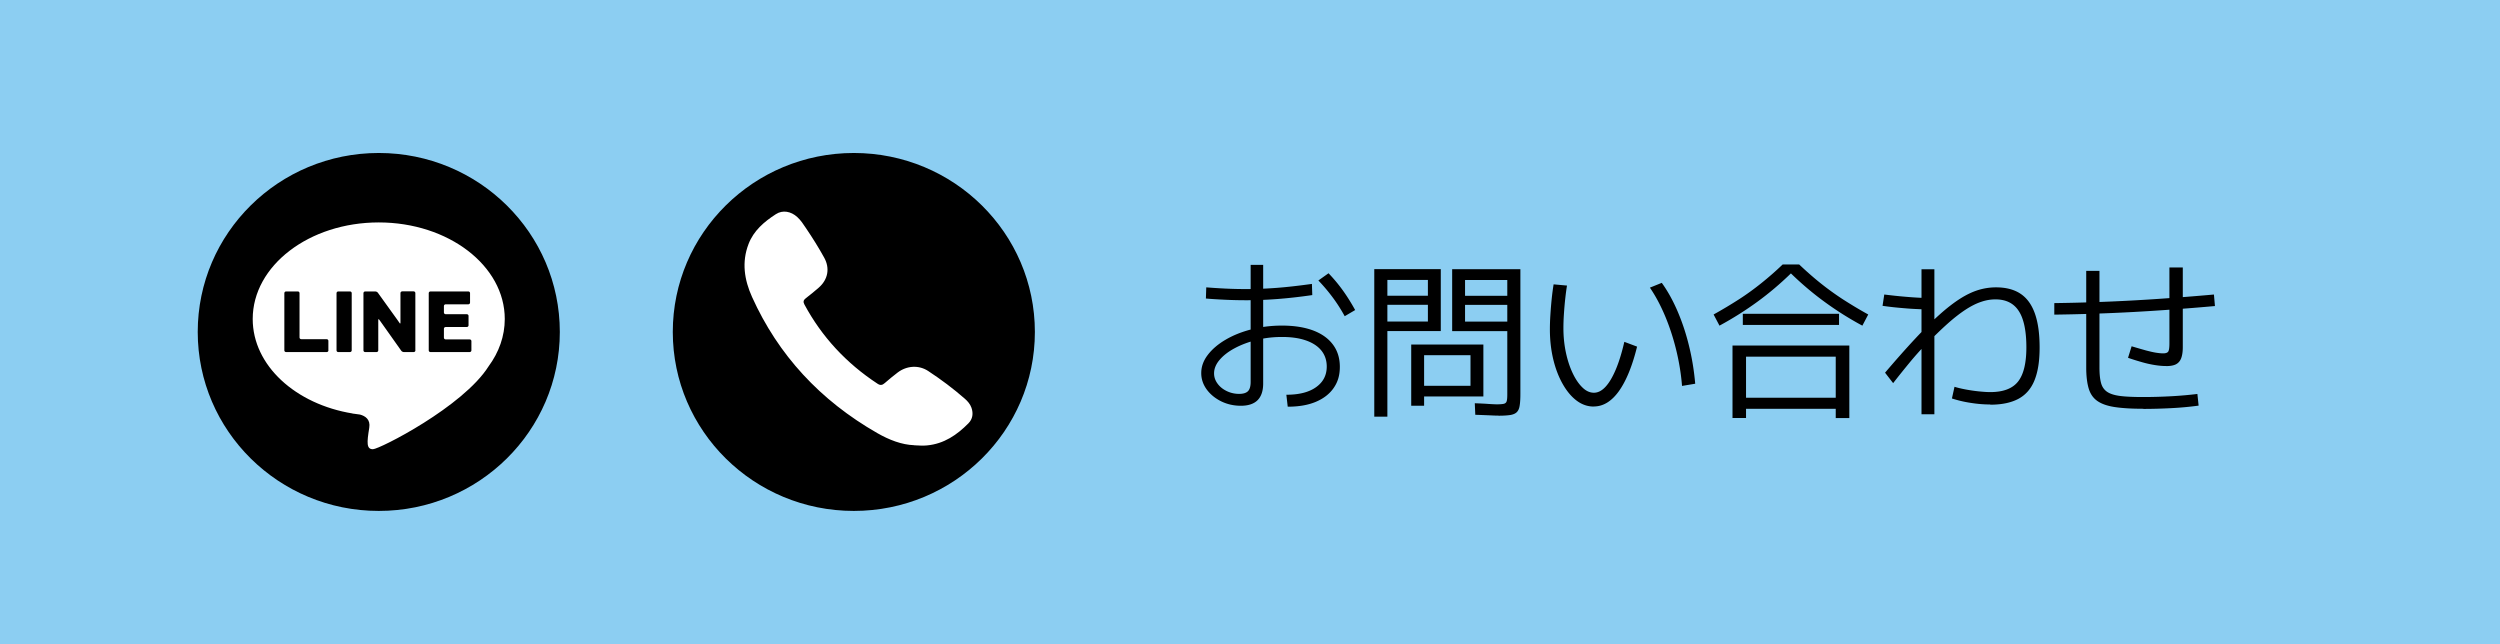
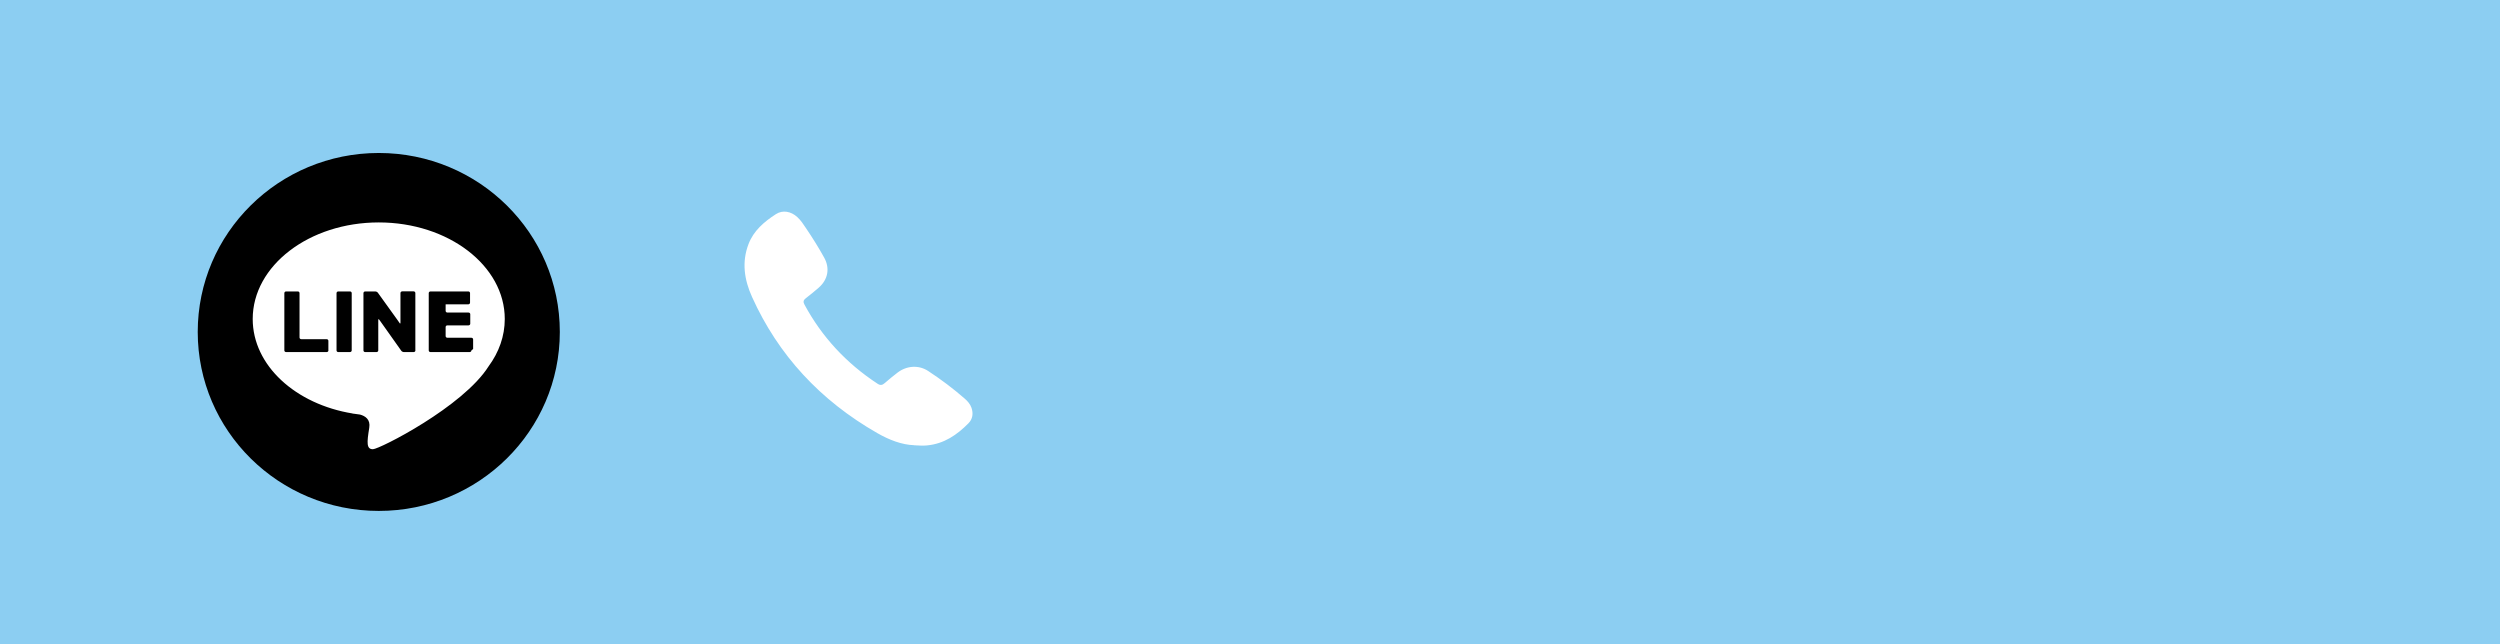
<svg xmlns="http://www.w3.org/2000/svg" id="_レイヤー_2" data-name="レイヤー 2" viewBox="0 0 349.22 90">
  <defs>
    <style>.cls-1{fill:#000;stroke-width:0}</style>
  </defs>
  <g id="_レイヤー_2-2" data-name="レイヤー 2">
    <path fill="#8ccef2" stroke-width="0" d="M0 0h349.22v90H0z" />
-     <ellipse class="cls-1" cx="119.27" cy="46.37" rx="25.29" ry="25" id="gZED5O" />
    <ellipse class="cls-1" cx="52.91" cy="46.37" rx="25.29" ry="25" />
-     <path d="M52.91 31.07c-9.72 0-17.61 6.04-17.61 13.49 0 6.49 5.99 11.91 13.97 13.2v.02h.09c.31.05.62.09.93.13.71.19 1.49.67 1.29 1.85-.34 2.08-.4 2.99.51 2.99s12.6-5.93 16.16-11.58c1.44-1.95 2.26-4.21 2.26-6.61 0-7.45-7.88-13.49-17.61-13.49zm-7.03 17.88c0 .12-.11.23-.24.23h-5.68c-.13 0-.24-.1-.24-.23v-8.01c0-.12.11-.23.24-.23h1.64c.13 0 .24.1.24.23v6.21c0 .12.11.23.24.23h3.55c.13 0 .24.1.24.23v1.35zm3.25 0c0 .12-.11.23-.24.23h-1.64c-.13 0-.24-.1-.24-.23v-8.01c0-.12.11-.23.24-.23h1.64c.13 0 .24.1.24.23v8.01zm8.9 0c0 .12-.11.23-.24.23h-1.37c-.13 0-.3-.08-.37-.19l-2.65-3.74c-.07-.1-.19-.27-.27-.38l-.16-.22c-.07-.1-.13-.09-.13.04v4.26c0 .12-.11.23-.24.23h-1.59c-.13 0-.24-.1-.24-.23v-8.01c0-.12.11-.23.24-.23h1.41c.13 0 .3.08.37.19l2.69 3.74c.07.1.29.41.35.5s.11.06.11-.07v-4.14c0-.12.11-.23.24-.23h1.6c.13 0 .24.1.24.23v8.01zm7.82 0c0 .12-.11.23-.24.23h-5.48c-.13 0-.24-.1-.24-.23v-8.01c0-.12.11-.23.24-.23h5.29c.13 0 .24.1.24.23v1.34c0 .12-.11.23-.24.23h-3.17c-.13 0-.24.1-.24.23v.92c0 .12.11.23.24.23h2.96c.13 0 .24.1.24.23v1.33c0 .12-.11.23-.24.23h-2.96c-.13 0-.24.1-.24.23v1.27c0 .12.11.23.24.23h3.36c.13 0 .24.1.24.23v1.34zm61.85 13.24c-1.75-.06-3.51-.75-5.15-1.69-7.99-4.57-13.84-10.91-17.5-19.02-1.08-2.39-1.46-4.86-.49-7.39.71-1.86 2.17-3.11 3.83-4.18.95-.61 2.1-.39 2.97.4.51.46.87 1.03 1.24 1.58.9 1.33 1.75 2.69 2.53 4.1.82 1.48.54 3.05-.76 4.19-.59.51-1.19 1.01-1.81 1.48-.34.26-.39.51-.19.88 2.42 4.49 5.82 8.18 10.21 11.06.4.27.68.2 1.01-.09.59-.51 1.19-1.01 1.81-1.48 1.27-.96 2.94-1.07 4.25-.21 1.8 1.18 3.52 2.47 5.13 3.88.4.35.74.75.92 1.25.28.8.18 1.58-.43 2.19-1.58 1.59-3.38 2.86-5.8 3.08-.52.05-1.03.02-1.77-.02z" fill="#fff" stroke-width="0" />
-     <path class="cls-1" d="M179.71 55.14c1.76 0 3.14-.35 4.13-1.06.99-.7 1.49-1.66 1.49-2.88 0-.86-.25-1.6-.74-2.22-.5-.62-1.21-1.09-2.15-1.42-.94-.33-2.05-.49-3.35-.49s-2.42.14-3.55.42c-1.14.28-2.15.66-3.05 1.14-.9.48-1.6 1.02-2.12 1.63-.52.61-.78 1.24-.78 1.9 0 .51.16.98.48 1.42s.74.78 1.27 1.04 1.11.4 1.75.4c.58 0 .99-.13 1.24-.38.25-.26.37-.69.37-1.3V37h1.75v16.56c0 2.08-1.04 3.12-3.12 3.12-.99 0-1.91-.21-2.75-.62-.84-.42-1.51-.97-2.02-1.66-.5-.69-.76-1.45-.76-2.28 0-.9.3-1.74.91-2.54.61-.8 1.44-1.51 2.48-2.12 1.05-.62 2.25-1.1 3.6-1.45 1.35-.35 2.78-.53 4.28-.53 1.7 0 3.15.23 4.36.68 1.21.46 2.13 1.12 2.77 1.98.64.86.96 1.9.96 3.1s-.29 2.14-.88 2.98c-.58.83-1.42 1.47-2.5 1.92s-2.38.67-3.9.67l-.19-1.66zm-5.62-13.2c-.94 0-1.93-.02-2.96-.07s-1.92-.1-2.68-.17l.05-1.56c.75.06 1.64.12 2.66.17a56.625 56.625 0 007.2-.1c1.46-.11 3.09-.3 4.9-.55l.05 1.56c-1.79.26-3.42.44-4.88.55-1.46.11-2.91.17-4.33.17zm13.75 2.23c-.5-.91-1.05-1.78-1.66-2.6-.61-.82-1.28-1.62-2.02-2.39l1.42-1.01c.75.78 1.43 1.6 2.03 2.44.6.84 1.16 1.74 1.69 2.7l-1.46.86zm4.13 14.04V37.59h9.29v8.66h-7.46v-1.34h5.66v-2.33h-5.66v-1.27h5.66V39.1h-5.66v19.1h-1.82zm5.16-1.54v-8.54h10.08v7.25h-8.28v-1.49h6.48v-4.27h-6.48v7.06h-1.8zm12.24 1.39c-.27 0-.68-.01-1.21-.04-.54-.02-1.23-.05-2.08-.08l-.07-1.61c.8.03 1.45.06 1.96.1.5.03.88.05 1.12.05.46 0 .8-.03 1-.08.2-.06.33-.18.38-.38.06-.2.08-.52.08-.95V39.11h-5.9v2.21h5.9v1.27h-5.9v2.33h5.9v1.34h-7.7V37.6h9.53v17.42c0 .67-.03 1.22-.1 1.63-.06.42-.2.72-.4.92-.2.2-.5.33-.9.4-.4.06-.94.1-1.61.1zm13.25-1.27c-.86 0-1.66-.28-2.4-.84-.74-.56-1.38-1.34-1.94-2.33s-1-2.14-1.31-3.43c-.31-1.3-.47-2.69-.47-4.18 0-.59.02-1.27.07-2.04s.11-1.53.19-2.29.17-1.41.26-1.96l1.87.17c-.08.48-.16 1.08-.24 1.79-.08.71-.14 1.44-.19 2.18s-.07 1.4-.07 1.98c0 1.2.12 2.34.35 3.42.23 1.08.55 2.04.95 2.88.4.84.85 1.5 1.36 1.99.5.49 1.04.73 1.6.73s1.1-.27 1.61-.82c.51-.54.99-1.35 1.44-2.41.45-1.06.85-2.36 1.2-3.88l1.78.67c-.67 2.72-1.52 4.79-2.54 6.22-1.02 1.42-2.19 2.14-3.5 2.14zm12.34-2.88c-.14-1.73-.42-3.42-.83-5.08s-.92-3.22-1.54-4.69c-.62-1.47-1.32-2.79-2.12-3.96l1.66-.67c.85 1.18 1.59 2.53 2.23 4.03.64 1.5 1.17 3.1 1.58 4.8.42 1.7.7 3.45.86 5.26l-1.85.31zm5.23-8.42l-.82-1.56c1.26-.7 2.44-1.41 3.53-2.11 1.09-.7 2.13-1.46 3.13-2.26 1-.8 2-1.67 2.99-2.62h2.3c.99.94 1.99 1.82 2.99 2.62 1 .8 2.04 1.55 3.13 2.26 1.09.7 2.26 1.41 3.53 2.11l-.82 1.56a44.807 44.807 0 01-5.3-3.34c-1.62-1.18-3.18-2.5-4.68-3.96-1.5 1.46-3.06 2.78-4.68 3.96-1.62 1.18-3.38 2.3-5.3 3.34zm1.82 12.91V48.27h16.32V58.4h-1.9v-1.3H243.9v-1.54h12.53v-5.74H243.9v8.57H242zm1.44-13.01v-1.56h13.44v1.56h-13.44zm25.73-2.18c-.42 0-.89-.01-1.43-.04-.54-.02-1.1-.06-1.69-.11-.59-.05-1.16-.1-1.69-.16a37 37 0 01-1.4-.18l.24-1.58c.38.05.84.1 1.37.16.53.06 1.08.11 1.67.16.58.05 1.14.09 1.68.12s1 .05 1.4.05l-.14 1.58zm8.83 13.29c-.86 0-1.76-.07-2.7-.22-.94-.14-1.82-.35-2.65-.62l.36-1.63c.46.14 1 .27 1.6.38.6.11 1.2.2 1.79.26.59.06 1.13.1 1.61.1 1.79 0 3.08-.48 3.86-1.45.78-.97 1.18-2.57 1.18-4.81s-.35-3.98-1.06-5.06c-.7-1.09-1.79-1.63-3.26-1.63-.66 0-1.32.11-1.99.34-.67.22-1.39.58-2.16 1.08-.77.5-1.61 1.15-2.53 1.97-.92.82-1.95 1.82-3.08 3h-.07c-.7.74-1.43 1.55-2.17 2.45-.74.9-1.51 1.85-2.29 2.86l-1.13-1.46c1.55-1.82 2.95-3.4 4.2-4.74 1.25-1.34 2.39-2.46 3.42-3.38 1.03-.92 1.99-1.66 2.87-2.22.88-.56 1.73-.96 2.54-1.21.82-.25 1.64-.37 2.47-.37 1.39 0 2.54.3 3.43.9.9.6 1.56 1.52 2 2.76.44 1.24.66 2.82.66 4.74s-.24 3.4-.71 4.57c-.47 1.18-1.22 2.04-2.23 2.59-1.02.55-2.33.83-3.95.83zm-9.6 1.37V37.61h1.8v20.26h-1.8zm18.55-15.53c3.68-.05 7.34-.17 10.97-.37 3.63-.2 7.41-.48 11.33-.83l.14 1.61c-3.92.35-7.71.63-11.38.83-3.67.2-7.35.32-11.06.37v-1.61zm12.46 14.76c-1.63 0-2.97-.08-4.02-.24-1.05-.16-1.86-.45-2.44-.86s-.98-1-1.2-1.75c-.22-.75-.34-1.72-.34-2.9V37.84h1.85v13.51c0 .88.07 1.59.22 2.14.14.54.43.96.86 1.25.43.29 1.06.48 1.87.58.82.1 1.88.14 3.19.14s2.59-.04 3.89-.11c1.3-.07 2.51-.18 3.65-.32l.17 1.63c-1.17.16-2.42.28-3.76.35-1.34.07-2.65.11-3.95.11zm3.14-5.97c-.43 0-.94-.04-1.51-.13-.58-.09-1.18-.22-1.81-.4-.63-.18-1.29-.38-1.98-.62l.5-1.61c.8.24 1.47.43 2 .58.54.14.99.25 1.37.31.38.06.72.1 1.04.1.35 0 .58-.08.7-.24.11-.16.17-.54.17-1.15V37.36h1.87V48.5c0 .64-.08 1.16-.23 1.55-.15.39-.4.67-.73.84-.34.17-.8.25-1.39.25z" />
+     <path d="M52.91 31.07c-9.72 0-17.61 6.04-17.61 13.49 0 6.49 5.99 11.91 13.97 13.2v.02h.09c.31.05.62.09.93.13.71.19 1.49.67 1.29 1.85-.34 2.08-.4 2.99.51 2.99s12.6-5.93 16.16-11.58c1.44-1.95 2.26-4.21 2.26-6.61 0-7.45-7.88-13.49-17.61-13.49zm-7.03 17.88c0 .12-.11.23-.24.23h-5.68c-.13 0-.24-.1-.24-.23v-8.01c0-.12.11-.23.24-.23h1.64c.13 0 .24.1.24.23v6.21c0 .12.11.23.24.23h3.55c.13 0 .24.1.24.23v1.35zm3.25 0c0 .12-.11.23-.24.23h-1.64c-.13 0-.24-.1-.24-.23v-8.01c0-.12.11-.23.24-.23h1.64c.13 0 .24.1.24.23v8.01zm8.9 0c0 .12-.11.23-.24.23h-1.37c-.13 0-.3-.08-.37-.19l-2.65-3.74c-.07-.1-.19-.27-.27-.38l-.16-.22c-.07-.1-.13-.09-.13.04v4.26c0 .12-.11.23-.24.23h-1.59c-.13 0-.24-.1-.24-.23v-8.01c0-.12.11-.23.24-.23h1.41c.13 0 .3.08.37.19l2.69 3.74c.07.1.29.41.35.5s.11.06.11-.07v-4.14c0-.12.11-.23.24-.23h1.6c.13 0 .24.1.24.23v8.01zm7.82 0c0 .12-.11.23-.24.23h-5.48c-.13 0-.24-.1-.24-.23v-8.01c0-.12.11-.23.24-.23h5.29c.13 0 .24.1.24.23v1.34c0 .12-.11.23-.24.23h-3.17v.92c0 .12.11.23.24.23h2.96c.13 0 .24.1.24.23v1.33c0 .12-.11.23-.24.23h-2.96c-.13 0-.24.1-.24.23v1.27c0 .12.11.23.24.23h3.36c.13 0 .24.1.24.23v1.34zm61.85 13.24c-1.75-.06-3.51-.75-5.15-1.69-7.99-4.57-13.84-10.91-17.5-19.02-1.08-2.39-1.46-4.86-.49-7.39.71-1.86 2.17-3.11 3.83-4.18.95-.61 2.1-.39 2.97.4.51.46.87 1.03 1.24 1.58.9 1.33 1.75 2.69 2.53 4.1.82 1.48.54 3.05-.76 4.19-.59.51-1.19 1.01-1.81 1.48-.34.26-.39.51-.19.88 2.42 4.49 5.82 8.18 10.21 11.06.4.27.68.2 1.01-.09.59-.51 1.19-1.01 1.81-1.48 1.27-.96 2.94-1.07 4.25-.21 1.8 1.18 3.52 2.47 5.13 3.88.4.35.74.75.92 1.25.28.8.18 1.58-.43 2.19-1.58 1.59-3.38 2.86-5.8 3.08-.52.05-1.03.02-1.77-.02z" fill="#fff" stroke-width="0" />
  </g>
</svg>